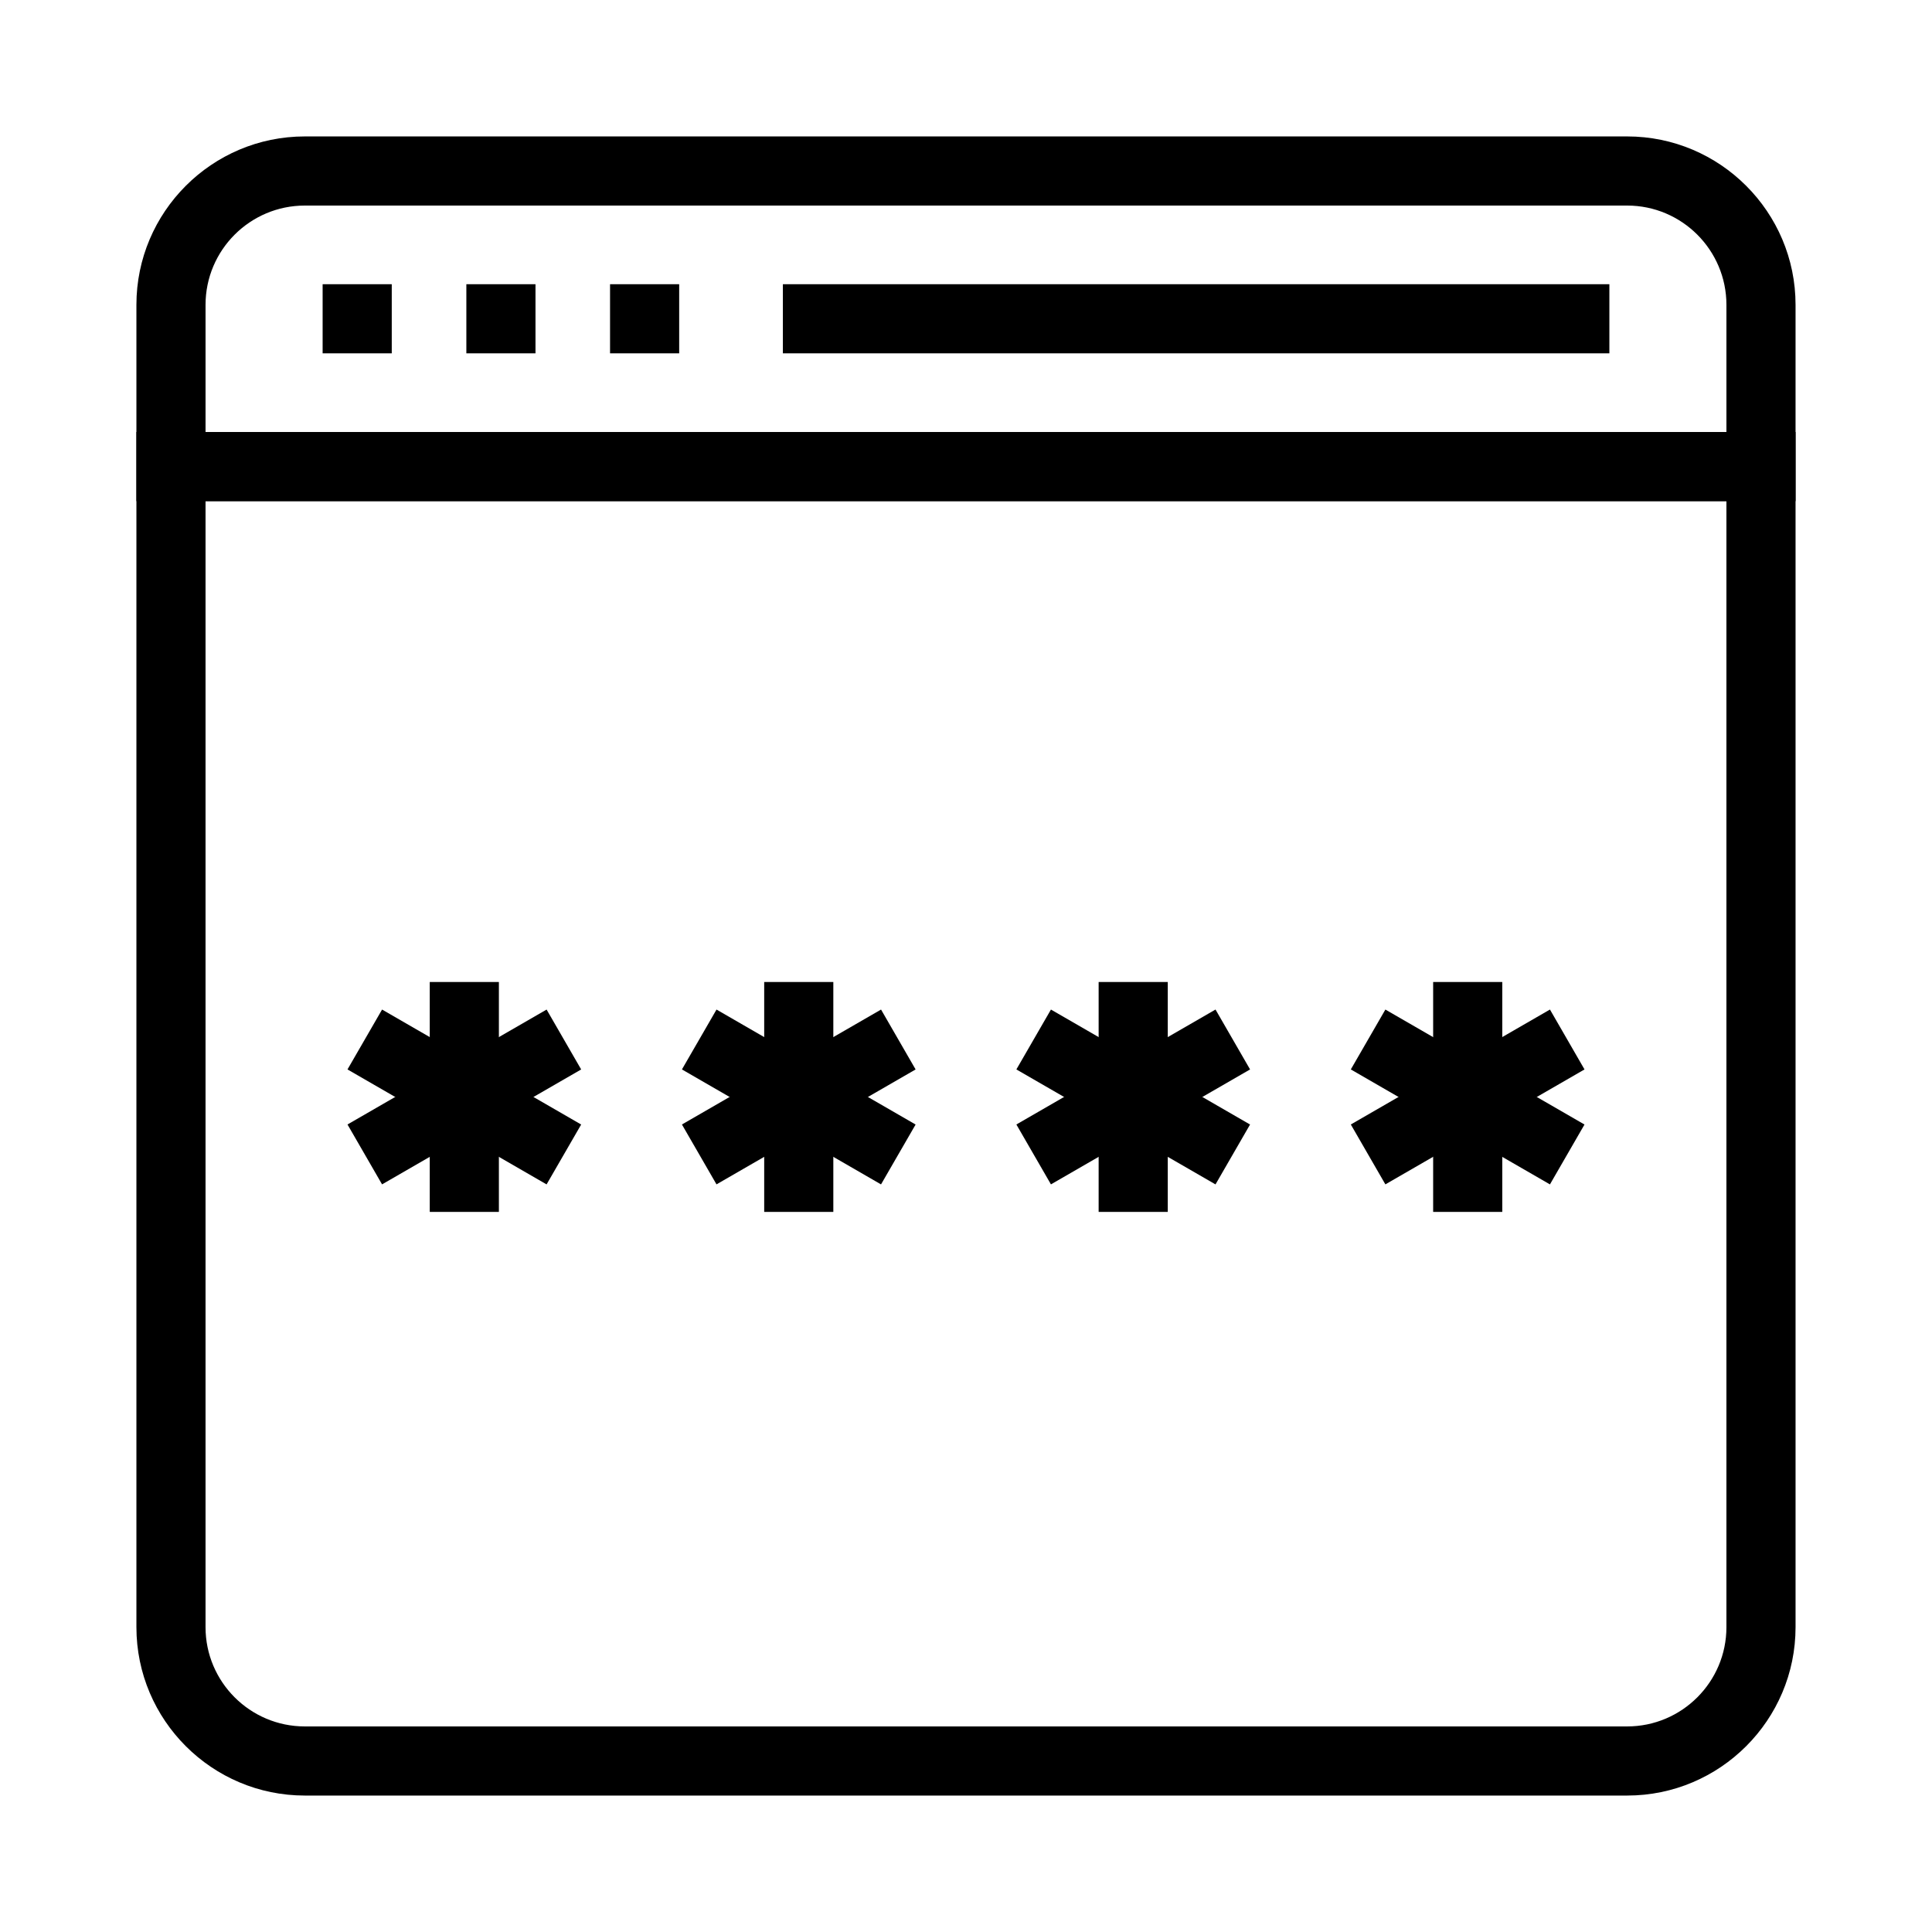
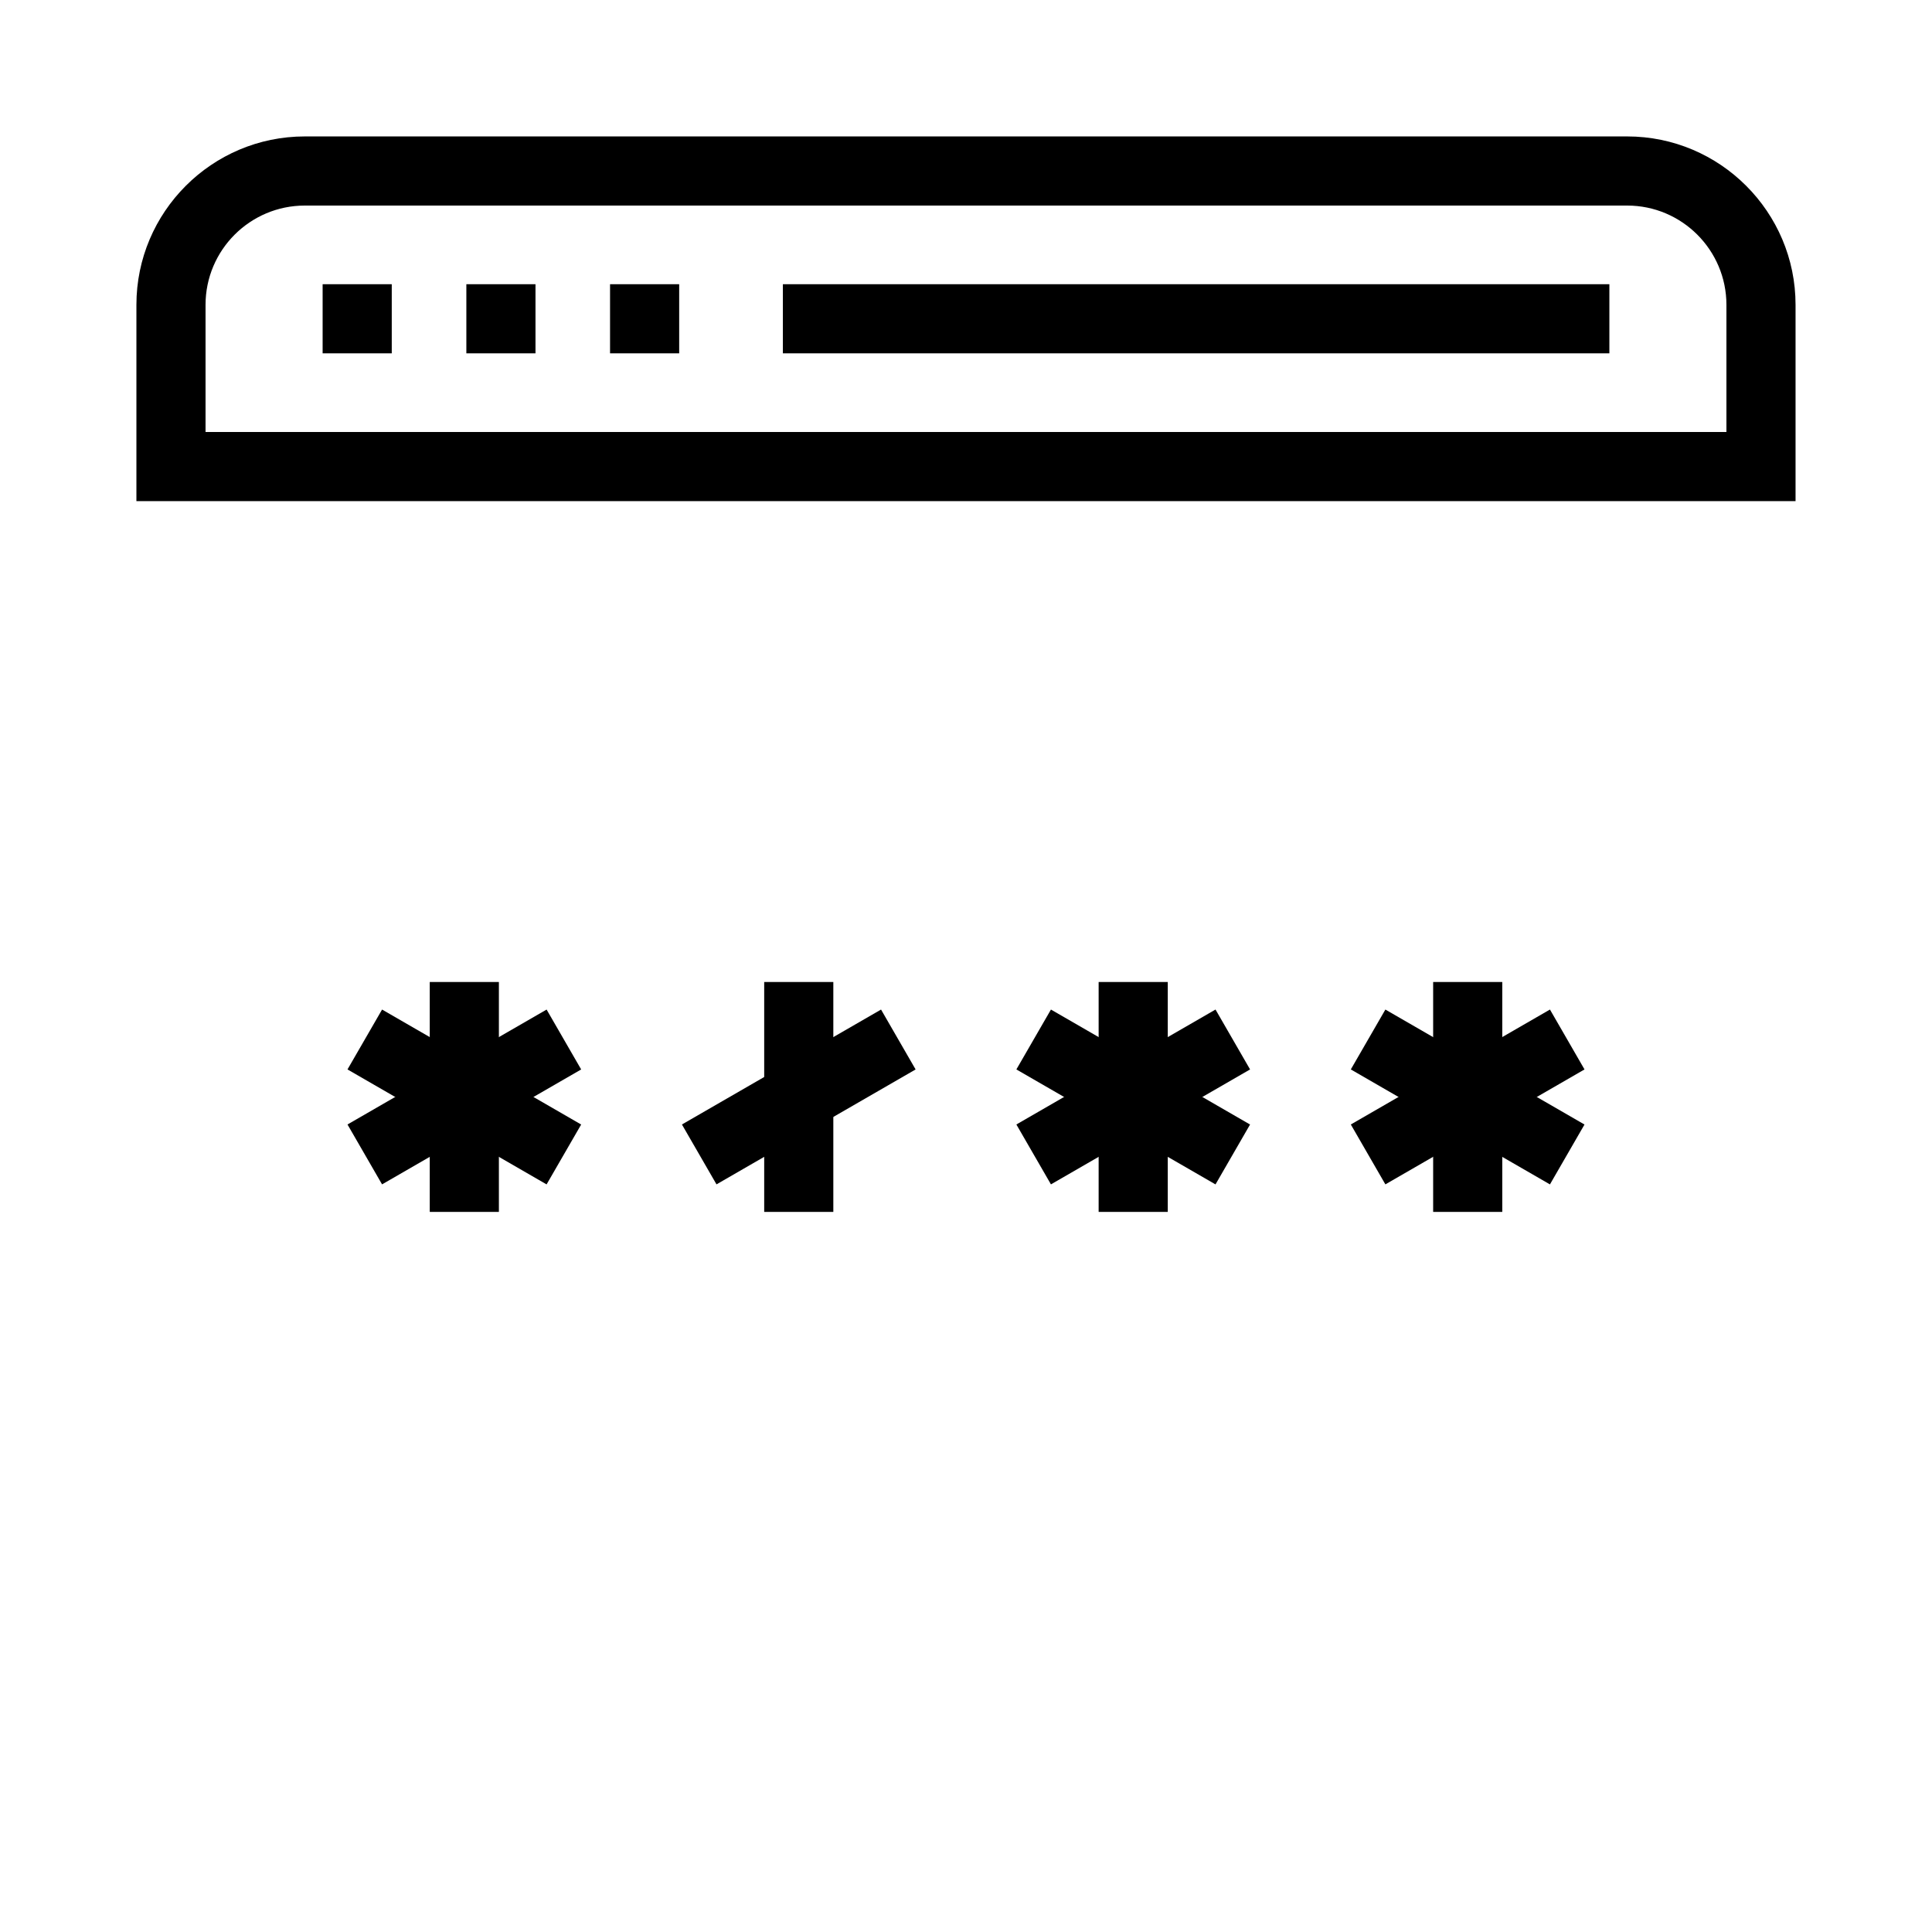
<svg xmlns="http://www.w3.org/2000/svg" fill="#000000" width="800px" height="800px" version="1.1" viewBox="144 144 512 512">
  <g>
    <path d="m619.84 276.8h-439.69v-52.016c0-24.609 20.02-44.629 44.629-44.629h350.44c24.602 0 44.621 20.02 44.621 44.629zm-421.37-18.32h403.05v-33.695c0-14.512-11.801-26.309-26.301-26.309h-350.44c-14.512 0-26.309 11.797-26.309 26.309z" />
-     <path d="m575.22 619.84h-350.44c-24.609 0-44.629-20.02-44.629-44.621v-316.74h439.69v316.74c0 24.602-20.02 44.621-44.621 44.621zm-376.75-343.04v298.42c0 14.5 11.797 26.301 26.309 26.301h350.44c14.5 0 26.301-11.801 26.301-26.301v-298.42z" />
    <path d="m229.5 219.32h18.32v18.32h-18.32z" />
    <path d="m267.59 219.32h18.32v18.32h-18.32z" />
    <path d="m305.67 219.32h18.32v18.32h-18.32z" />
    <path d="m351.47 219.32h219.03v18.32h-219.03z" />
    <path d="m257.89 404.24h18.32v60.926h-18.32z" />
    <path d="m236.09 442 52.766-30.457 9.16 15.871-52.766 30.457z" />
    <path d="m236.09 427.41 9.164-15.867 52.762 30.469-9.164 15.867z" />
    <path d="m346.52 404.24h18.32v60.926h-18.32z" />
    <path d="m324.72 442 52.766-30.457 9.16 15.871-52.766 30.457z" />
-     <path d="m324.72 427.41 9.164-15.867 52.762 30.469-9.164 15.867z" />
    <path d="m435.15 404.24h18.32v60.926h-18.32z" />
    <path d="m413.35 442 52.773-30.461 9.16 15.871-52.773 30.461z" />
    <path d="m413.35 427.41 9.16-15.867 52.77 30.469-9.16 15.867z" />
    <path d="m523.8 404.24h18.32v60.926h-18.32z" />
    <path d="m501.98 442 52.773-30.461 9.16 15.871-52.773 30.461z" />
    <path d="m501.98 427.41 9.16-15.867 52.77 30.469-9.16 15.867z" />
  </g>
</svg>